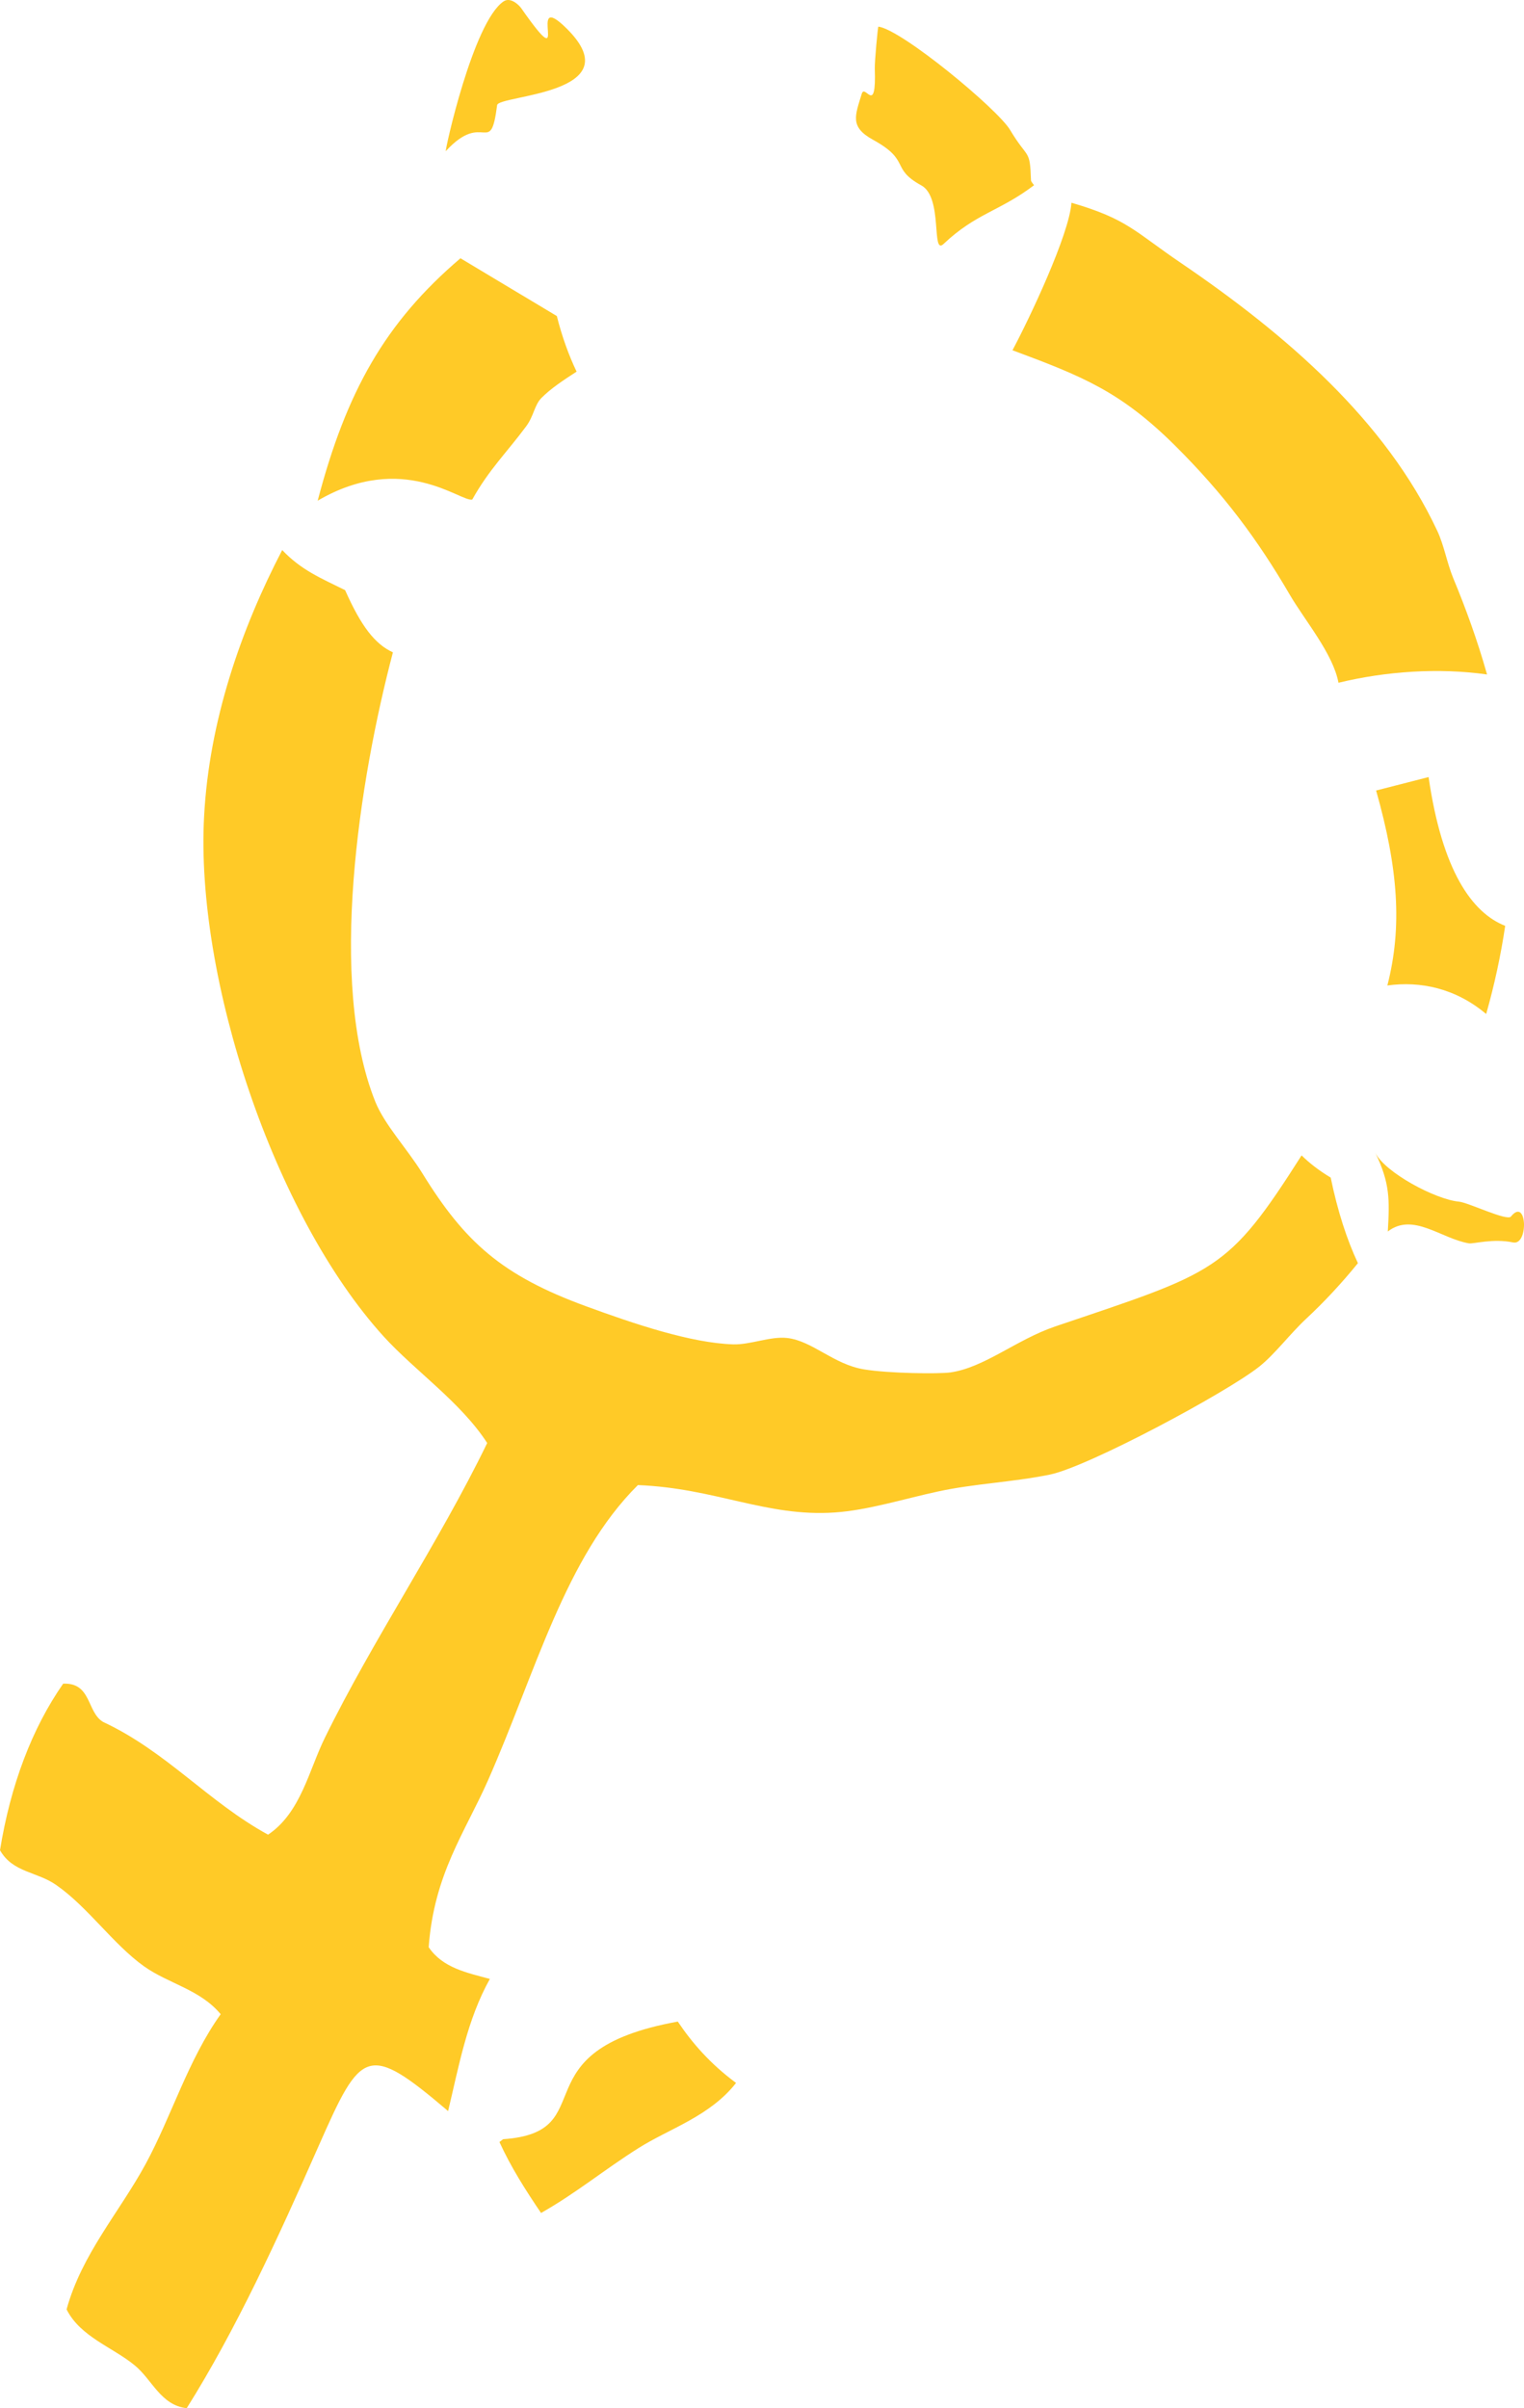
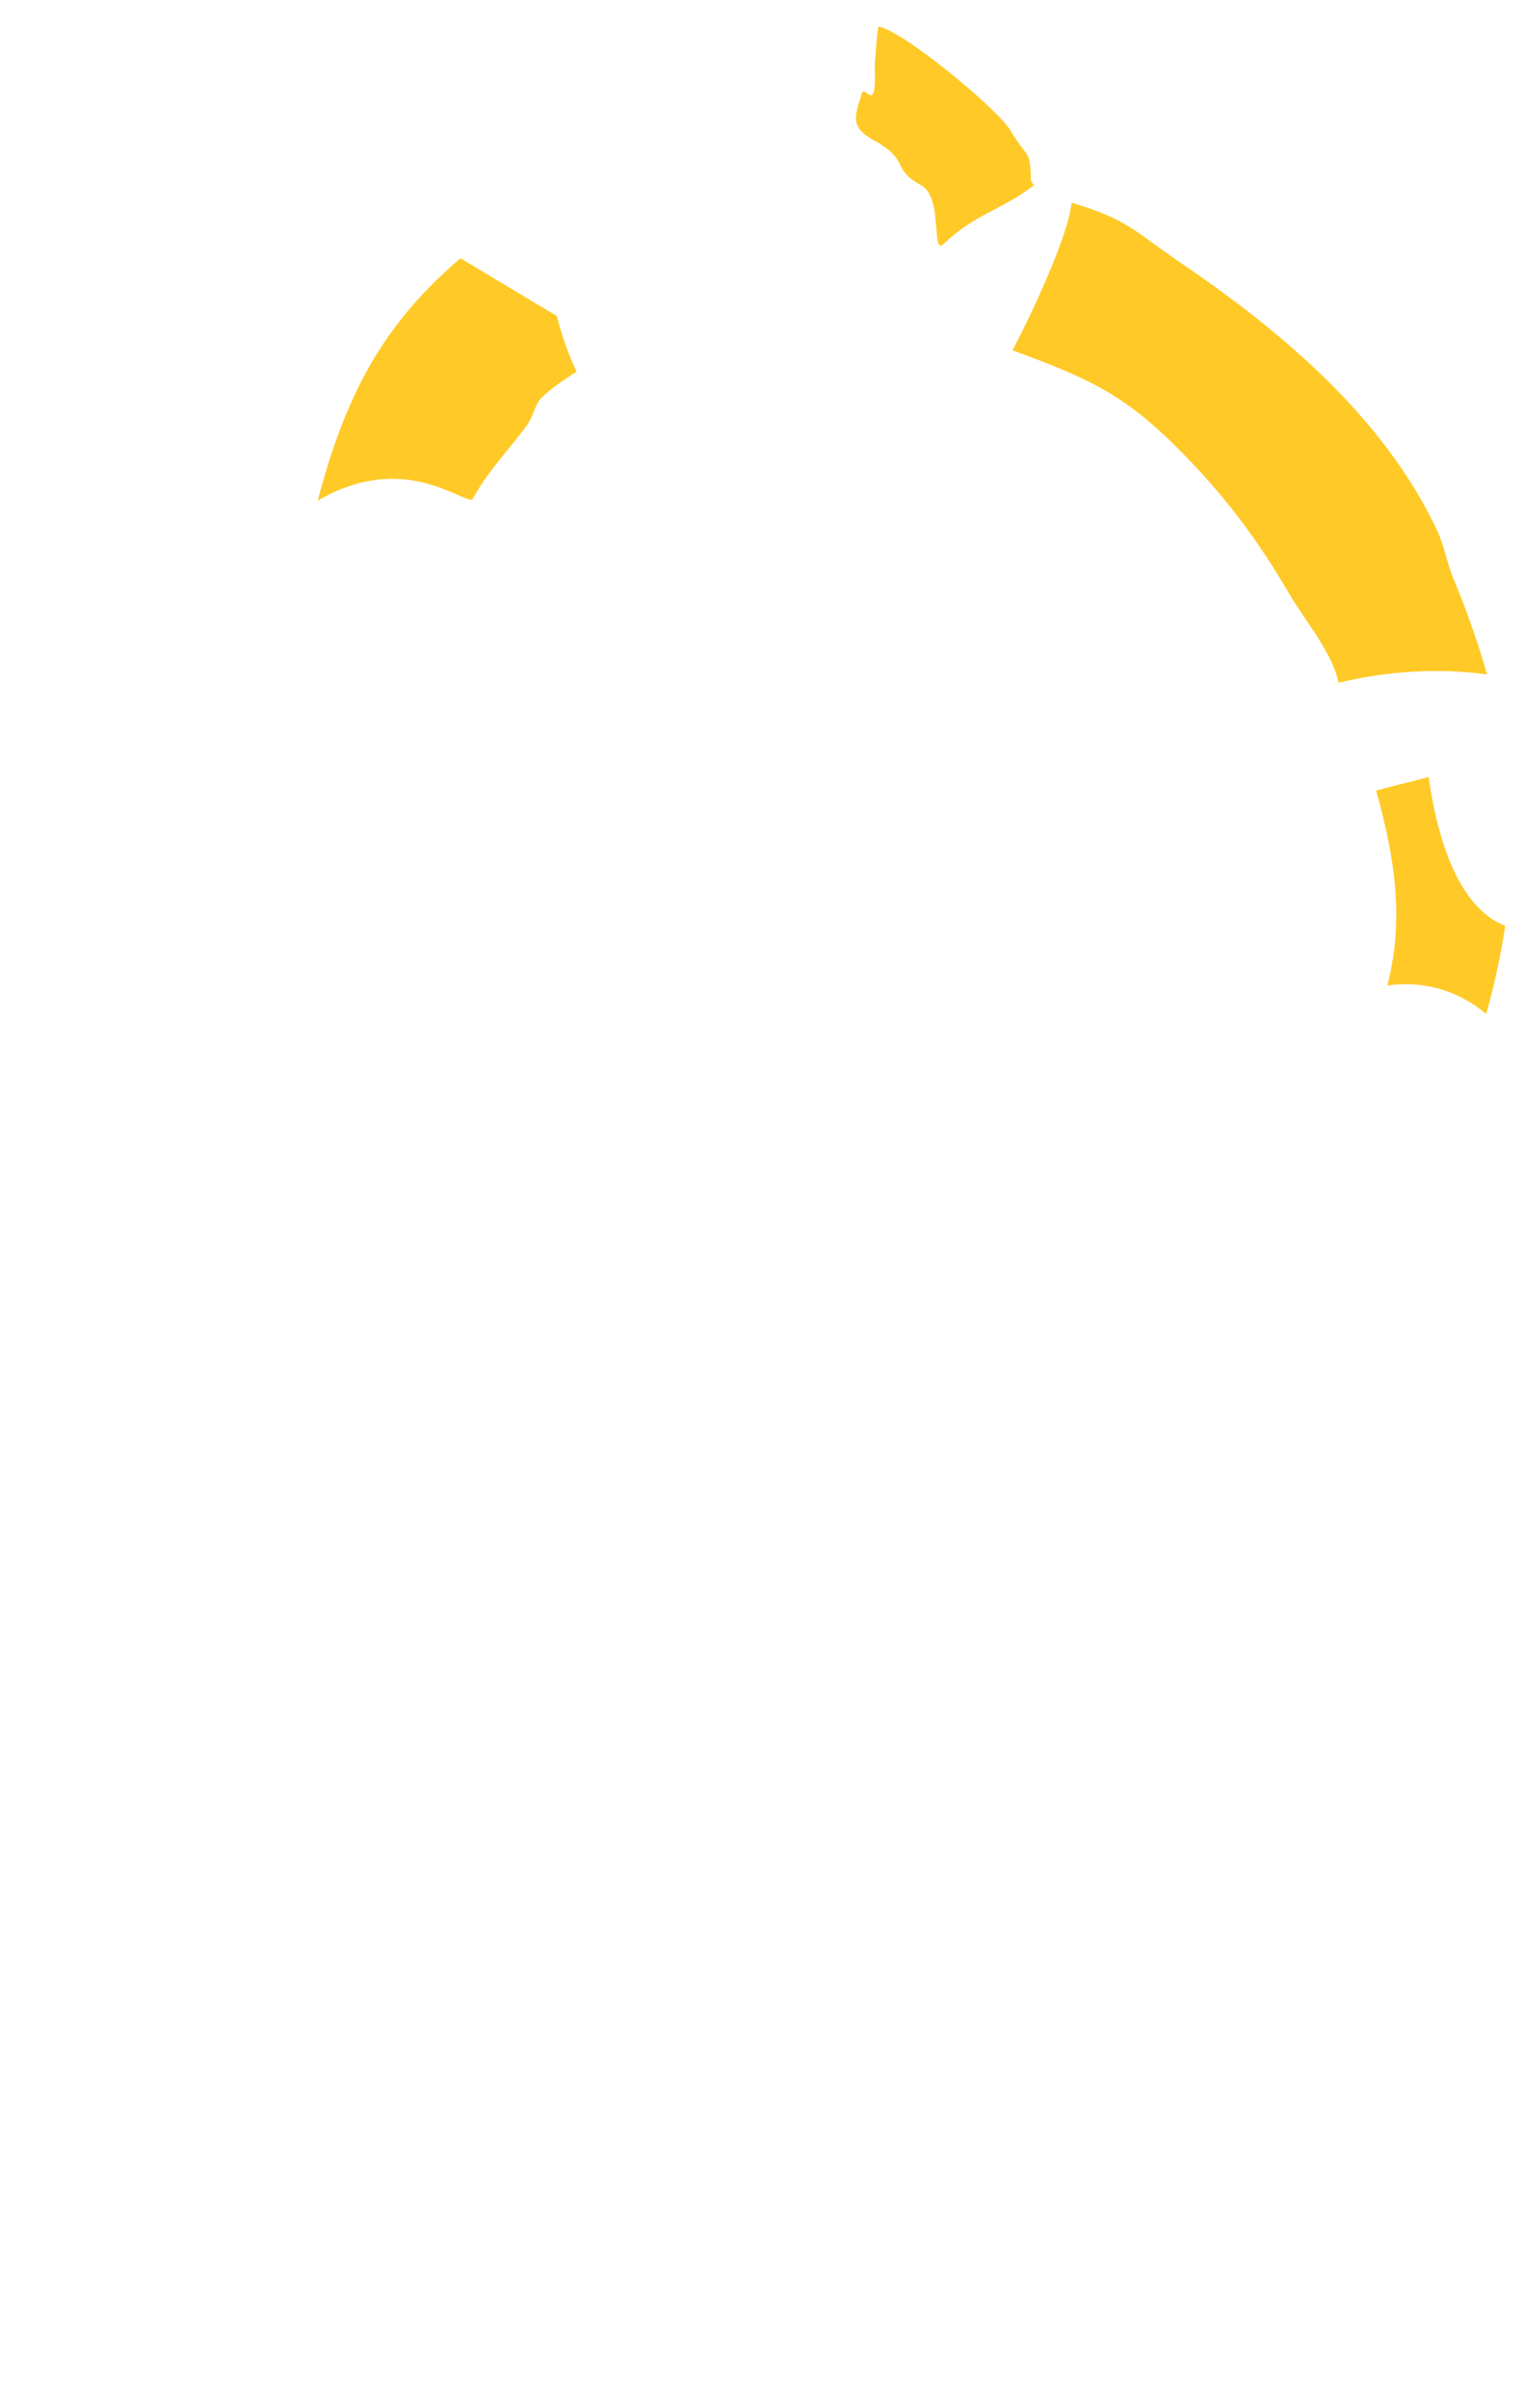
<svg xmlns="http://www.w3.org/2000/svg" version="1.1" id="Capa_1" x="0px" y="0px" width="83.779px" height="132.382px" viewBox="0 0 83.779 132.382" xml:space="preserve">
  <g>
    <path fill-rule="evenodd" clip-rule="evenodd" fill="#FFCA27" d="M25.313,14.197c-4.143,3.532-6.272,7.324-7.849,13.326 c4.693-2.747,7.874,0.094,8.498-0.062c0.916-1.647,1.888-2.575,2.968-4.032c0.421-0.573,0.443-1.147,0.828-1.546 c0.513-0.521,1.202-0.977,1.939-1.453c-0.432-0.907-0.802-1.925-1.086-3.056L25.313,14.197z" />
    <path fill-rule="evenodd" clip-rule="evenodd" fill="#FFCA27" d="M81.748,37.077c-0.537-1.904-1.196-3.703-1.859-5.294 c-0.35-0.854-0.509-1.827-0.883-2.612c-2.828-6.034-8.254-10.746-14.083-14.713c-2.554-1.733-2.934-2.413-6.022-3.313 c-0.121,1.741-2.297,6.34-3.242,8.109c3.861,1.437,5.944,2.271,8.934,5.237c2.675,2.661,4.524,5.139,6.313,8.207 c0.83,1.42,2.379,3.238,2.674,4.834C76.17,36.902,79.087,36.699,81.748,37.077z" />
    <path fill-rule="evenodd" clip-rule="evenodd" fill="#FFCA27" d="M81.699,55.742c0.448-1.579,0.802-3.203,1.046-4.847 c-1.818-0.712-3.467-3.023-4.211-8.179l-2.885,0.74c1.212,4.285,1.448,7.495,0.618,10.718 C78.086,53.919,80.027,54.33,81.699,55.742z" />
-     <path fill-rule="evenodd" clip-rule="evenodd" fill="#FFCA27" d="M27.456,117.75c0.641,1.399,1.437,2.645,2.287,3.901 c1.97-1.118,3.494-2.396,5.365-3.572c1.687-1.066,3.922-1.745,5.355-3.577c-1.412-1.045-2.409-2.192-3.203-3.373 c-8.891,1.611-4.022,6.084-9.603,6.466L27.456,117.75z" />
-     <path fill-rule="evenodd" clip-rule="evenodd" fill="#FFCA27" d="M71.552,63.514c-4.087,6.429-4.671,6.4-13.558,9.407 c-2.135,0.732-3.883,2.259-5.748,2.523c-0.645,0.089-3.388,0.057-4.744-0.167c-1.677-0.272-2.836-1.566-4.228-1.726 c-0.919-0.105-2.024,0.379-2.968,0.35c-2.332-0.073-5.446-1.127-8.059-2.083c-4.661-1.701-6.694-3.536-9.031-7.324 c-0.853-1.375-2.071-2.657-2.586-3.935c-2.626-6.563-0.879-17.68,0.97-24.699c-0.991-0.455-1.743-1.428-2.628-3.418 c-1.327-0.659-2.411-1.099-3.458-2.205c-2.267,4.357-4.012,9.383-4.293,14.62c-0.492,8.907,3.825,21.948,9.872,28.613 c1.733,1.9,4.236,3.609,5.69,5.855c-2.692,5.546-6.256,10.758-8.93,16.215c-0.873,1.778-1.324,4.113-3.117,5.314 c-3.302-1.807-5.575-4.566-9.068-6.197c-0.907-0.537-0.628-2.169-2.195-2.104C1.758,95.012,0.578,98.133,0,101.709 c0.7,1.237,2.035,1.168,3.097,1.917c1.753,1.225,3.108,3.239,4.824,4.468c1.359,0.96,3.08,1.27,4.211,2.629 c-1.796,2.519-2.692,5.586-4.122,8.228c-1.446,2.661-3.514,4.956-4.35,7.999c0.755,1.506,2.522,2.075,3.735,3.068 c0.964,0.781,1.44,2.205,2.869,2.364c2.7-4.301,4.997-9.294,7.271-14.457c2.33-5.278,2.659-5.656,7.099-1.876 c0.594-2.479,1.04-5.014,2.295-7.264c-1.273-0.346-2.59-0.605-3.363-1.745c0.293-4.017,1.99-6.299,3.257-9.163 c2.625-5.945,4.24-12.261,8.244-16.24c4.274,0.171,7.074,1.762,10.816,1.506c1.811-0.118,3.865-0.765,5.689-1.155 c1.977-0.432,4.069-0.505,6.143-0.928c2.117-0.436,9.721-4.513,11.514-5.938c0.862-0.688,1.688-1.802,2.579-2.632 c0.989-0.92,1.941-1.945,2.841-3.052c-0.599-1.278-1.111-2.837-1.496-4.704C72.51,64.348,71.986,63.94,71.552,63.514z" />
-     <path fill-rule="evenodd" clip-rule="evenodd" fill="#FFCA27" d="M75.604,63.367c0.81,1.672,0.789,2.584,0.688,4.329 c1.384-1.065,2.926,0.391,4.451,0.651c0.261,0.045,1.322-0.281,2.434-0.049c0.866,0.183,0.773-2.531-0.118-1.42 c-0.216,0.26-2.352-0.777-2.856-0.822C78.921,65.942,76.129,64.453,75.604,63.367z" />
    <path fill-rule="evenodd" clip-rule="evenodd" fill="#FFCA27" d="M56.846,10.181c-1.91,1.449-3.174,1.526-4.977,3.231 c-0.689,0.65-0.012-2.556-1.219-3.219c-1.734-0.952-0.545-1.351-2.668-2.515c-1.285-0.708-0.969-1.331-0.609-2.522 c0.18-0.586,0.807,1.249,0.717-1.38c-0.013-0.407,0.17-2.315,0.195-2.312c1.293,0.167,6.561,4.533,7.244,5.681 c0.985,1.652,1.091,0.993,1.148,2.775C56.68,9.985,56.846,10.181,56.846,10.181z" />
-     <path fill-rule="evenodd" clip-rule="evenodd" fill="#FFCA27" d="M27.689,0.073c-1.687,1.119-3.263,8.321-3.18,8.232 c2.11-2.291,2.441,0.402,2.82-2.527c0.071-0.558,7.442-0.594,3.841-4.191c-2.382-2.376,0.423,3.068-2.522-1.143 C28.526,0.273,28.066-0.175,27.689,0.073z" />
  </g>
</svg>